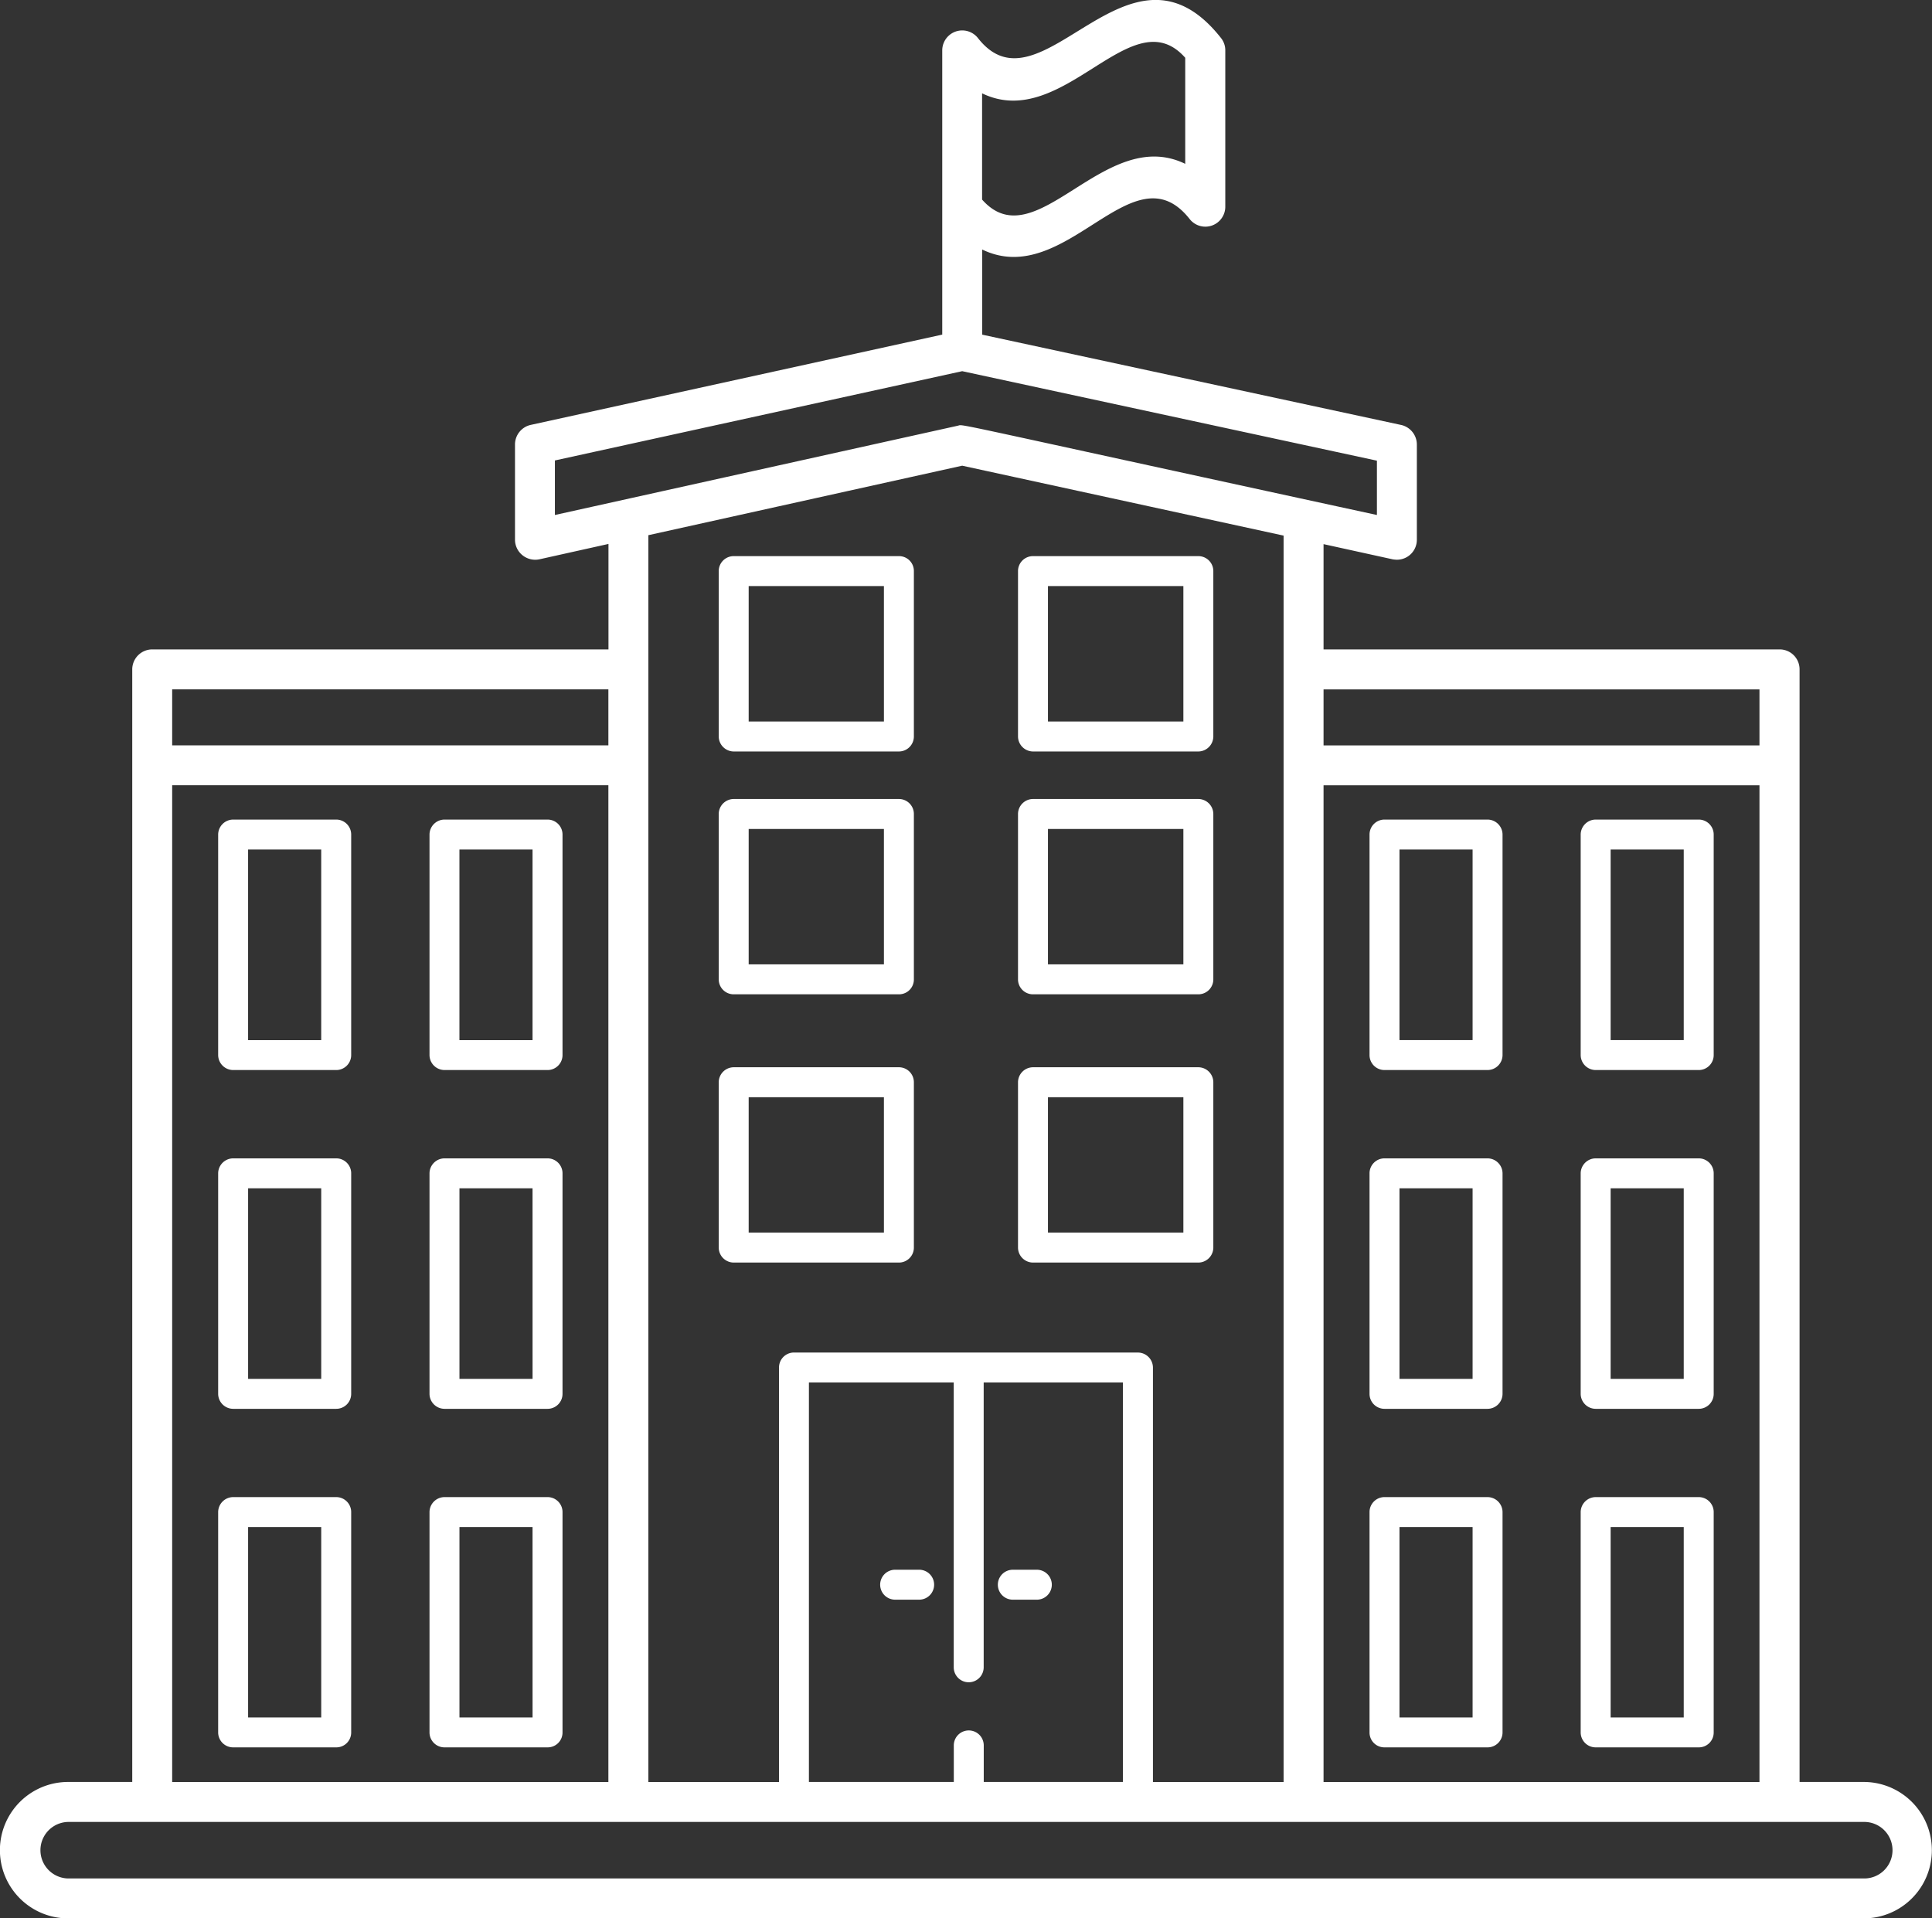
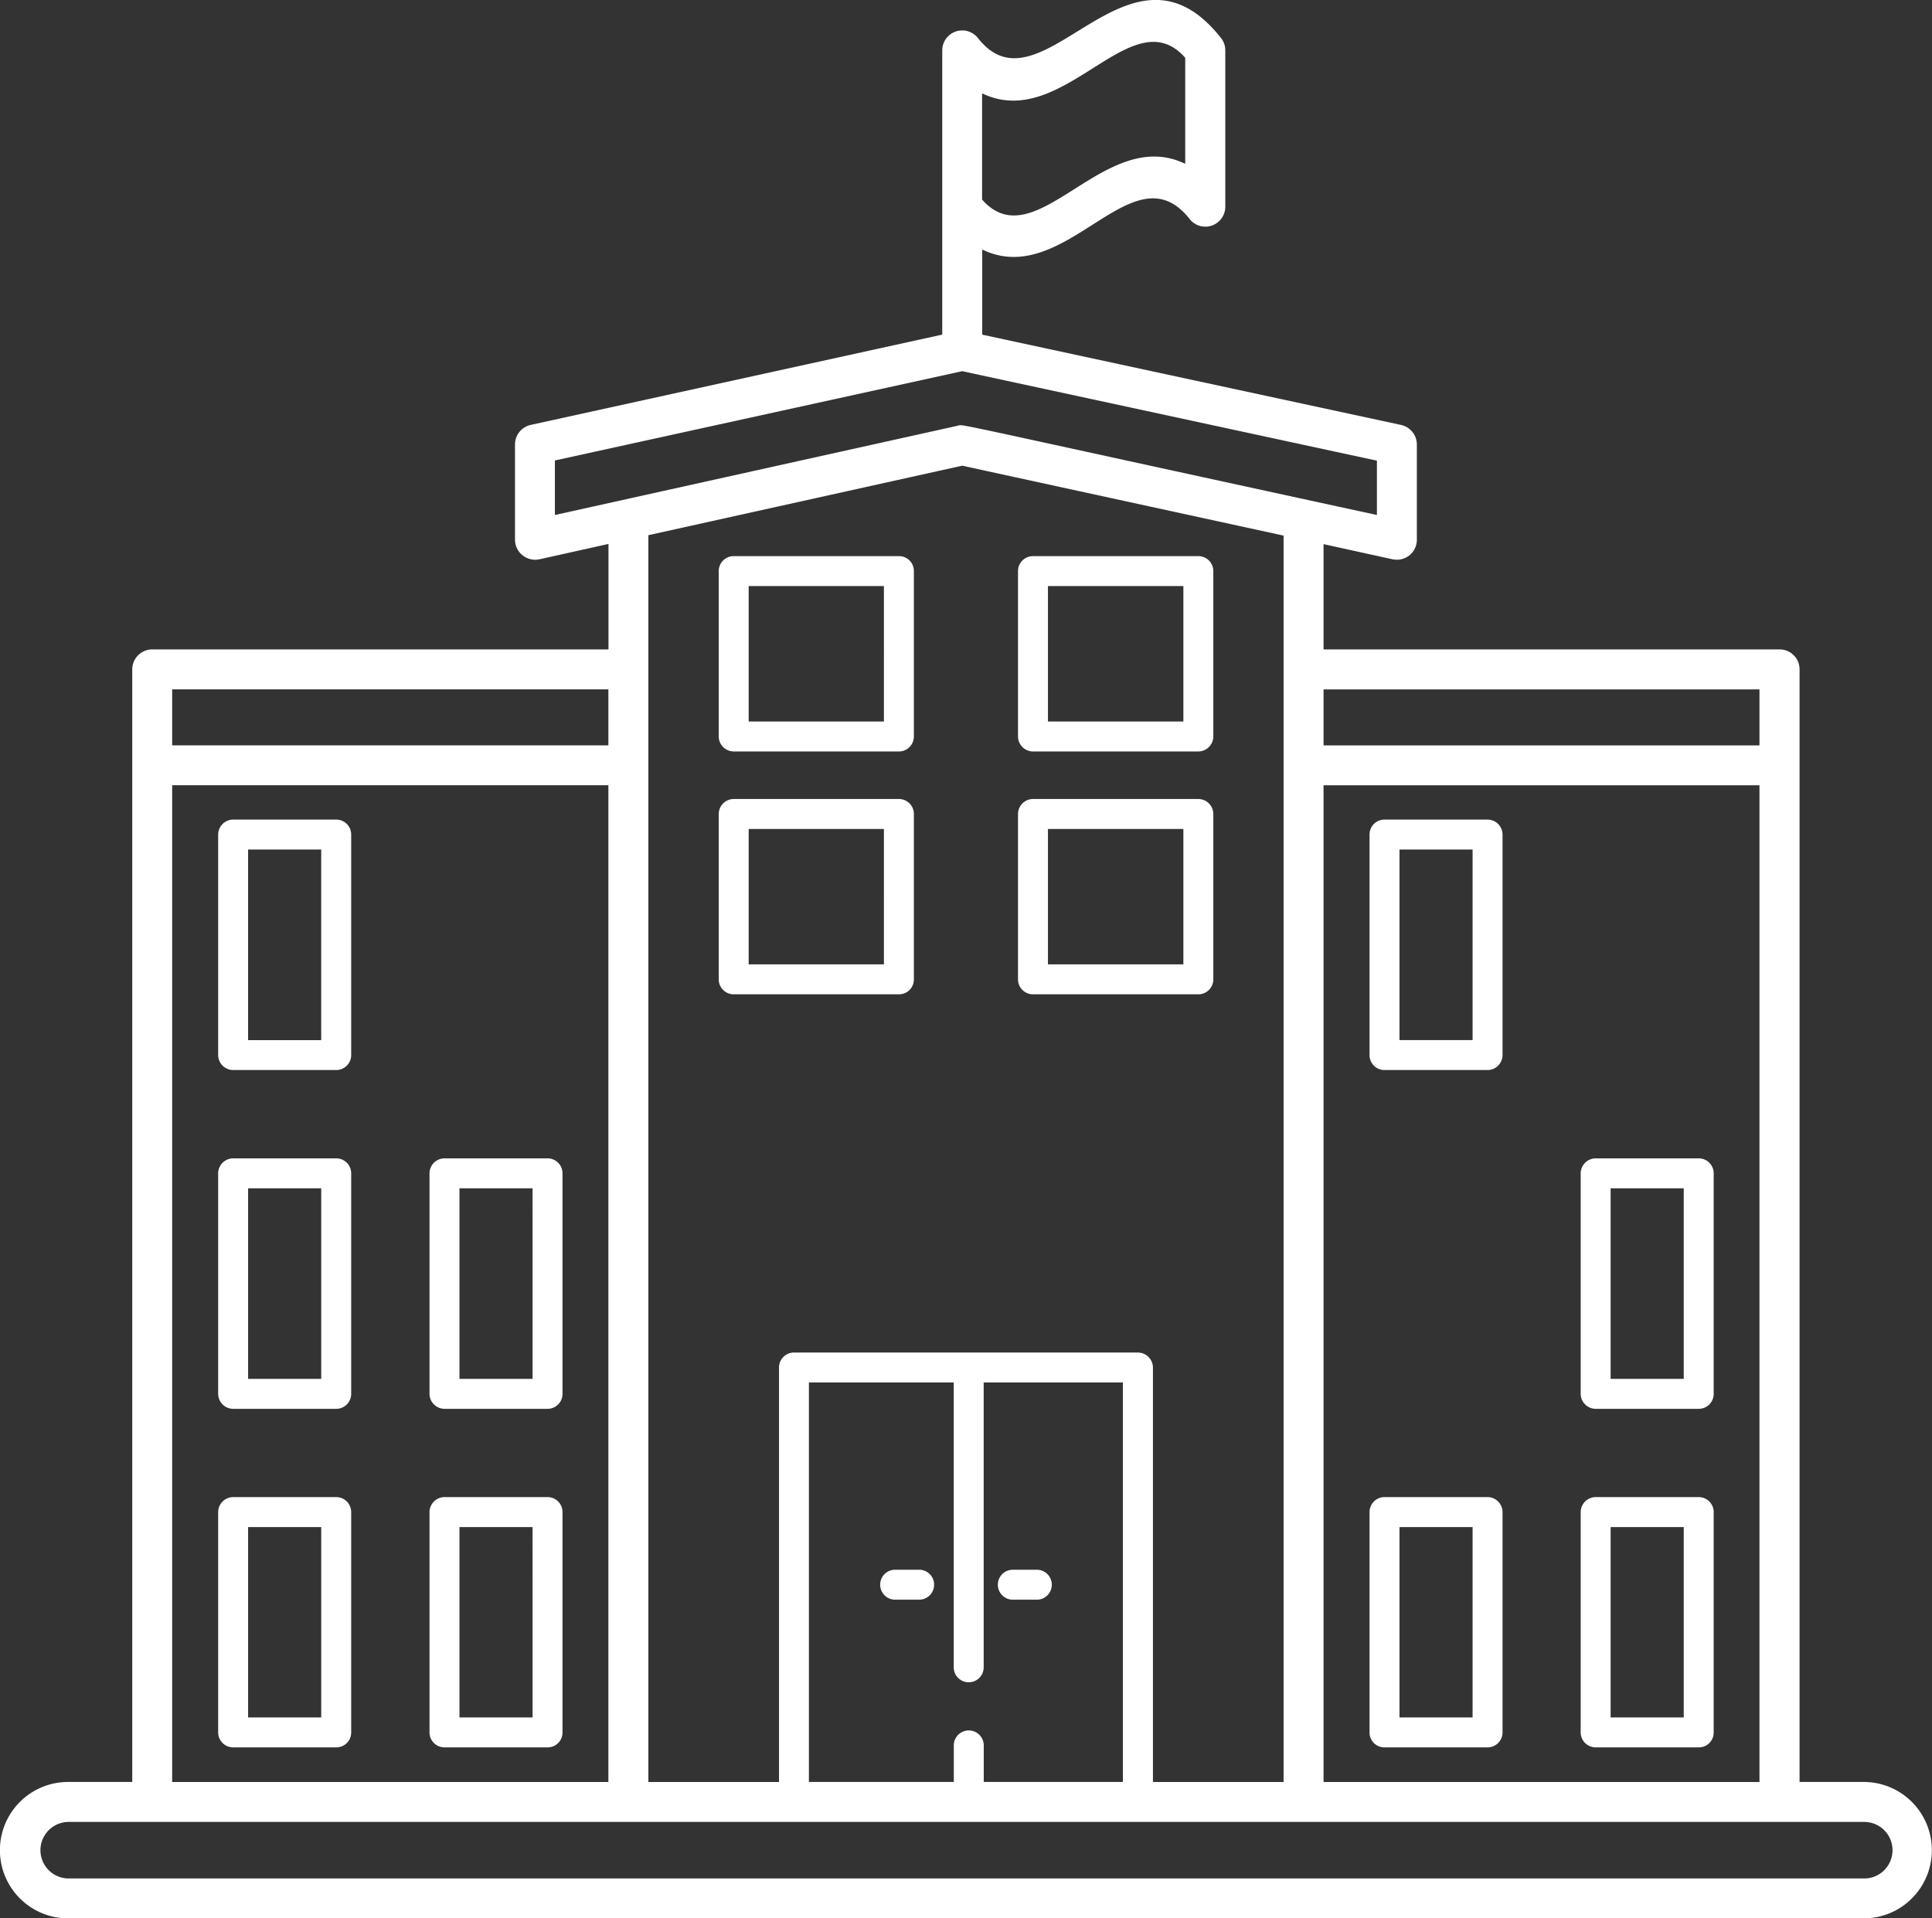
<svg xmlns="http://www.w3.org/2000/svg" width="148.372" height="147.333" viewBox="0 0 148.372 147.333">
  <rect x="0" y="0" width="148.372" height="147.333" fill="#333333" stroke="none" />
  <g id="Group_4371" data-name="Group 4371" transform="translate(-766.647 -1710)">
    <path id="Path_12047" data-name="Path 12047" d="M222.3,147.938H217.38V62.492a1.529,1.529,0,0,0-1.534-1.534H180.823V52.873l5.308,1.166a2.344,2.344,0,0,0,.322.031,1.53,1.53,0,0,0,1.535-1.534V45.219a1.542,1.542,0,0,0-1.212-1.5l-32.168-6.934V30.246c6.458,3.13,11.566-7.9,15.939-2.332a1.532,1.532,0,0,0,2.73-.951v-12a1.515,1.515,0,0,0-.322-.951c-7.1-9.02-13.791,6.229-18.669,0a1.535,1.535,0,0,0-2.746.951V36.781l-31.6,6.934a1.543,1.543,0,0,0-1.212,1.5v7.317a1.534,1.534,0,0,0,.583,1.2,1.558,1.558,0,0,0,1.288.307l5.308-1.181v8.1H90.868a1.539,1.539,0,0,0-1.534,1.534v85.446H84.41a5.239,5.239,0,0,0,0,10.478H222.3a5.239,5.239,0,1,0,0-10.478Zm-67.7-129.687c6.244,3.022,11.475-7.394,15.6-2.731v8.146c-6.229-3.023-11.474,7.409-15.6,2.746Zm59.7,45.778v4.3H180.823v-4.3Zm0,7.363V147.94H180.823V71.392ZM121.792,50.635V46.447l31.281-6.857,31.848,6.873v4.172c-33.733-7.317-31.664-6.965-32.185-6.857Zm44.778,64.323H140.154a1.149,1.149,0,0,0-1.15,1.15V147.94H128.971V52.186l24.1-5.338,24.683,5.37v95.724H167.721V116.11a1.161,1.161,0,0,0-1.151-1.15Zm-12.993,29.024a1.149,1.149,0,0,0-1.15,1.15v2.807H141.3V117.258h11.122v21.875a1.15,1.15,0,0,0,2.3,0V117.258h10.692v30.681H154.727v-2.807A1.149,1.149,0,0,0,153.577,143.982ZM92.4,64.028h33.5v4.3H92.4Zm0,7.363h33.5V147.94H92.4ZM222.3,155.35H84.408a2.171,2.171,0,0,1,0-4.341H222.3a2.171,2.171,0,1,1,0,4.341Z" transform="translate(687.469 1698.917)" fill="#fff" />
    <path id="Path_12048" data-name="Path 12048" d="M294.506,235.09H281.819a1.158,1.158,0,0,0-1.15,1.15v12.7a1.149,1.149,0,0,0,1.15,1.15h12.687a1.139,1.139,0,0,0,1.15-1.15v-12.7A1.149,1.149,0,0,0,294.506,235.09Zm-1.15,12.7H282.969v-10.4h10.386Z" transform="translate(541.174 1536.274)" fill="#fff" />
    <path id="Path_12049" data-name="Path 12049" d="M378.416,235.09h-12.7a1.158,1.158,0,0,0-1.15,1.15v12.7a1.149,1.149,0,0,0,1.15,1.15h12.7a1.149,1.149,0,0,0,1.15-1.15v-12.7A1.158,1.158,0,0,0,378.416,235.09Zm-1.15,12.7h-10.4v-10.4h10.4Z" transform="translate(480.261 1536.274)" fill="#fff" />
    <path id="Path_12050" data-name="Path 12050" d="M294.506,167H281.819a1.149,1.149,0,0,0-1.15,1.15v12.687a1.162,1.162,0,0,0,1.15,1.166h12.687a1.152,1.152,0,0,0,1.15-1.166V168.15A1.139,1.139,0,0,0,294.506,167Zm-1.15,12.7H282.969V169.3h10.386Z" transform="translate(541.174 1585.711)" fill="#fff" />
    <path id="Path_12051" data-name="Path 12051" d="M378.416,167h-12.7a1.149,1.149,0,0,0-1.15,1.15v12.687a1.162,1.162,0,0,0,1.15,1.166h12.7a1.162,1.162,0,0,0,1.15-1.166V168.15A1.149,1.149,0,0,0,378.416,167Zm-1.15,12.7h-10.4V169.3h10.4Z" transform="translate(480.261 1585.711)" fill="#fff" />
-     <path id="Path_12052" data-name="Path 12052" d="M294.506,310.3H281.819a1.159,1.159,0,0,0-1.15,1.15v12.7a1.158,1.158,0,0,0,1.15,1.15h12.687a1.149,1.149,0,0,0,1.15-1.15v-12.7A1.149,1.149,0,0,0,294.506,310.3Zm-1.15,12.7H282.969V312.6h10.386Z" transform="translate(541.174 1481.666)" fill="#fff" />
-     <path id="Path_12053" data-name="Path 12053" d="M378.416,310.3h-12.7a1.159,1.159,0,0,0-1.15,1.15v12.7a1.158,1.158,0,0,0,1.15,1.15h12.7a1.158,1.158,0,0,0,1.15-1.15v-12.7a1.159,1.159,0,0,0-1.15-1.15Zm-1.15,12.7h-10.4V312.6h10.4Z" transform="translate(480.261 1481.666)" fill="#fff" />
    <path id="Path_12054" data-name="Path 12054" d="M472.182,240.86h-7.915a1.149,1.149,0,0,0-1.15,1.15v16.936a1.149,1.149,0,0,0,1.15,1.15h7.915a1.158,1.158,0,0,0,1.15-1.15V242.01A1.158,1.158,0,0,0,472.182,240.86Zm-1.15,16.936h-5.615V243.162h5.615Z" transform="translate(408.706 1532.084)" fill="#fff" />
-     <path id="Path_12055" data-name="Path 12055" d="M531.381,240.86h-7.915a1.158,1.158,0,0,0-1.15,1.15v16.936a1.158,1.158,0,0,0,1.15,1.15h7.915a1.149,1.149,0,0,0,1.15-1.15V242.01A1.149,1.149,0,0,0,531.381,240.86Zm-1.15,16.936h-5.615V243.162h5.615Z" transform="translate(365.723 1532.084)" fill="#fff" />
-     <path id="Path_12056" data-name="Path 12056" d="M472.182,335.84h-7.915a1.149,1.149,0,0,0-1.15,1.15v16.936a1.149,1.149,0,0,0,1.15,1.15h7.915a1.159,1.159,0,0,0,1.15-1.15V336.991A1.159,1.159,0,0,0,472.182,335.84Zm-1.15,16.936h-5.615V338.141h5.615Z" transform="translate(408.706 1463.123)" fill="#fff" />
    <path id="Path_12057" data-name="Path 12057" d="M531.381,335.84h-7.915a1.158,1.158,0,0,0-1.15,1.15v16.936a1.158,1.158,0,0,0,1.15,1.15h7.915a1.149,1.149,0,0,0,1.15-1.15V336.991A1.15,1.15,0,0,0,531.381,335.84Zm-1.15,16.936h-5.615V338.141h5.615Z" transform="translate(365.723 1463.123)" fill="#fff" />
    <path id="Path_12058" data-name="Path 12058" d="M472.182,430.81h-7.915a1.149,1.149,0,0,0-1.15,1.15v16.921a1.139,1.139,0,0,0,1.15,1.15h7.915a1.149,1.149,0,0,0,1.15-1.15v-16.92a1.159,1.159,0,0,0-1.15-1.151Zm-1.15,16.921h-5.615V433.112h5.615Z" transform="translate(408.706 1394.168)" fill="#fff" />
    <path id="Path_12059" data-name="Path 12059" d="M531.381,430.81h-7.915a1.159,1.159,0,0,0-1.15,1.15v16.921a1.149,1.149,0,0,0,1.15,1.15h7.915a1.139,1.139,0,0,0,1.15-1.15v-16.92a1.15,1.15,0,0,0-1.151-1.151Zm-1.15,16.921h-5.615V433.112h5.615Z" transform="translate(365.723 1394.168)" fill="#fff" />
    <path id="Path_12060" data-name="Path 12060" d="M149.4,240.86h-7.916a1.158,1.158,0,0,0-1.15,1.15v16.936a1.158,1.158,0,0,0,1.15,1.15H149.4a1.149,1.149,0,0,0,1.15-1.15V242.01a1.149,1.149,0,0,0-1.15-1.15ZM148.248,257.8h-5.615V243.162h5.615Z" transform="translate(643.067 1532.084)" fill="#fff" />
-     <path id="Path_12061" data-name="Path 12061" d="M208.652,240.86h-7.915a1.158,1.158,0,0,0-1.15,1.15v16.936a1.158,1.158,0,0,0,1.15,1.15h7.915a1.149,1.149,0,0,0,1.15-1.15V242.01A1.149,1.149,0,0,0,208.652,240.86ZM207.5,257.8h-5.615V243.162H207.5Z" transform="translate(600.045 1532.084)" fill="#fff" />
    <path id="Path_12062" data-name="Path 12062" d="M149.4,335.84h-7.916a1.158,1.158,0,0,0-1.15,1.15v16.936a1.158,1.158,0,0,0,1.15,1.15H149.4a1.149,1.149,0,0,0,1.15-1.15V336.991a1.149,1.149,0,0,0-1.15-1.151Zm-1.151,16.936h-5.615V338.141h5.615Z" transform="translate(643.067 1463.123)" fill="#fff" />
    <path id="Path_12063" data-name="Path 12063" d="M208.652,335.84h-7.915a1.158,1.158,0,0,0-1.15,1.15v16.936a1.158,1.158,0,0,0,1.15,1.15h7.915a1.149,1.149,0,0,0,1.15-1.15V336.991A1.149,1.149,0,0,0,208.652,335.84Zm-1.15,16.936h-5.615V338.141H207.5Z" transform="translate(600.045 1463.123)" fill="#fff" />
    <path id="Path_12064" data-name="Path 12064" d="M149.4,430.81h-7.916a1.159,1.159,0,0,0-1.15,1.15v16.921a1.149,1.149,0,0,0,1.15,1.15H149.4a1.139,1.139,0,0,0,1.15-1.15v-16.92a1.149,1.149,0,0,0-1.15-1.151Zm-1.151,16.921h-5.615V433.112h5.615Z" transform="translate(643.067 1394.168)" fill="#fff" />
    <path id="Path_12065" data-name="Path 12065" d="M208.652,430.81h-7.915a1.159,1.159,0,0,0-1.15,1.15v16.921a1.149,1.149,0,0,0,1.15,1.15h7.915a1.139,1.139,0,0,0,1.15-1.15v-16.92a1.149,1.149,0,0,0-1.15-1.151Zm-1.15,16.921h-5.615V433.112H207.5Z" transform="translate(600.045 1394.168)" fill="#fff" />
    <path id="Path_12066" data-name="Path 12066" d="M328.924,451.17h-1.844a1.15,1.15,0,0,0,0,2.3h1.844a1.15,1.15,0,0,0,0-2.3Z" transform="translate(508.311 1379.386)" fill="#fff" />
    <path id="Path_12067" data-name="Path 12067" d="M360.071,453.472h1.844a1.15,1.15,0,0,0,0-2.3h-1.844a1.15,1.15,0,0,0,0,2.3Z" transform="translate(484.358 1379.385)" fill="#fff" />
  </g>
</svg>